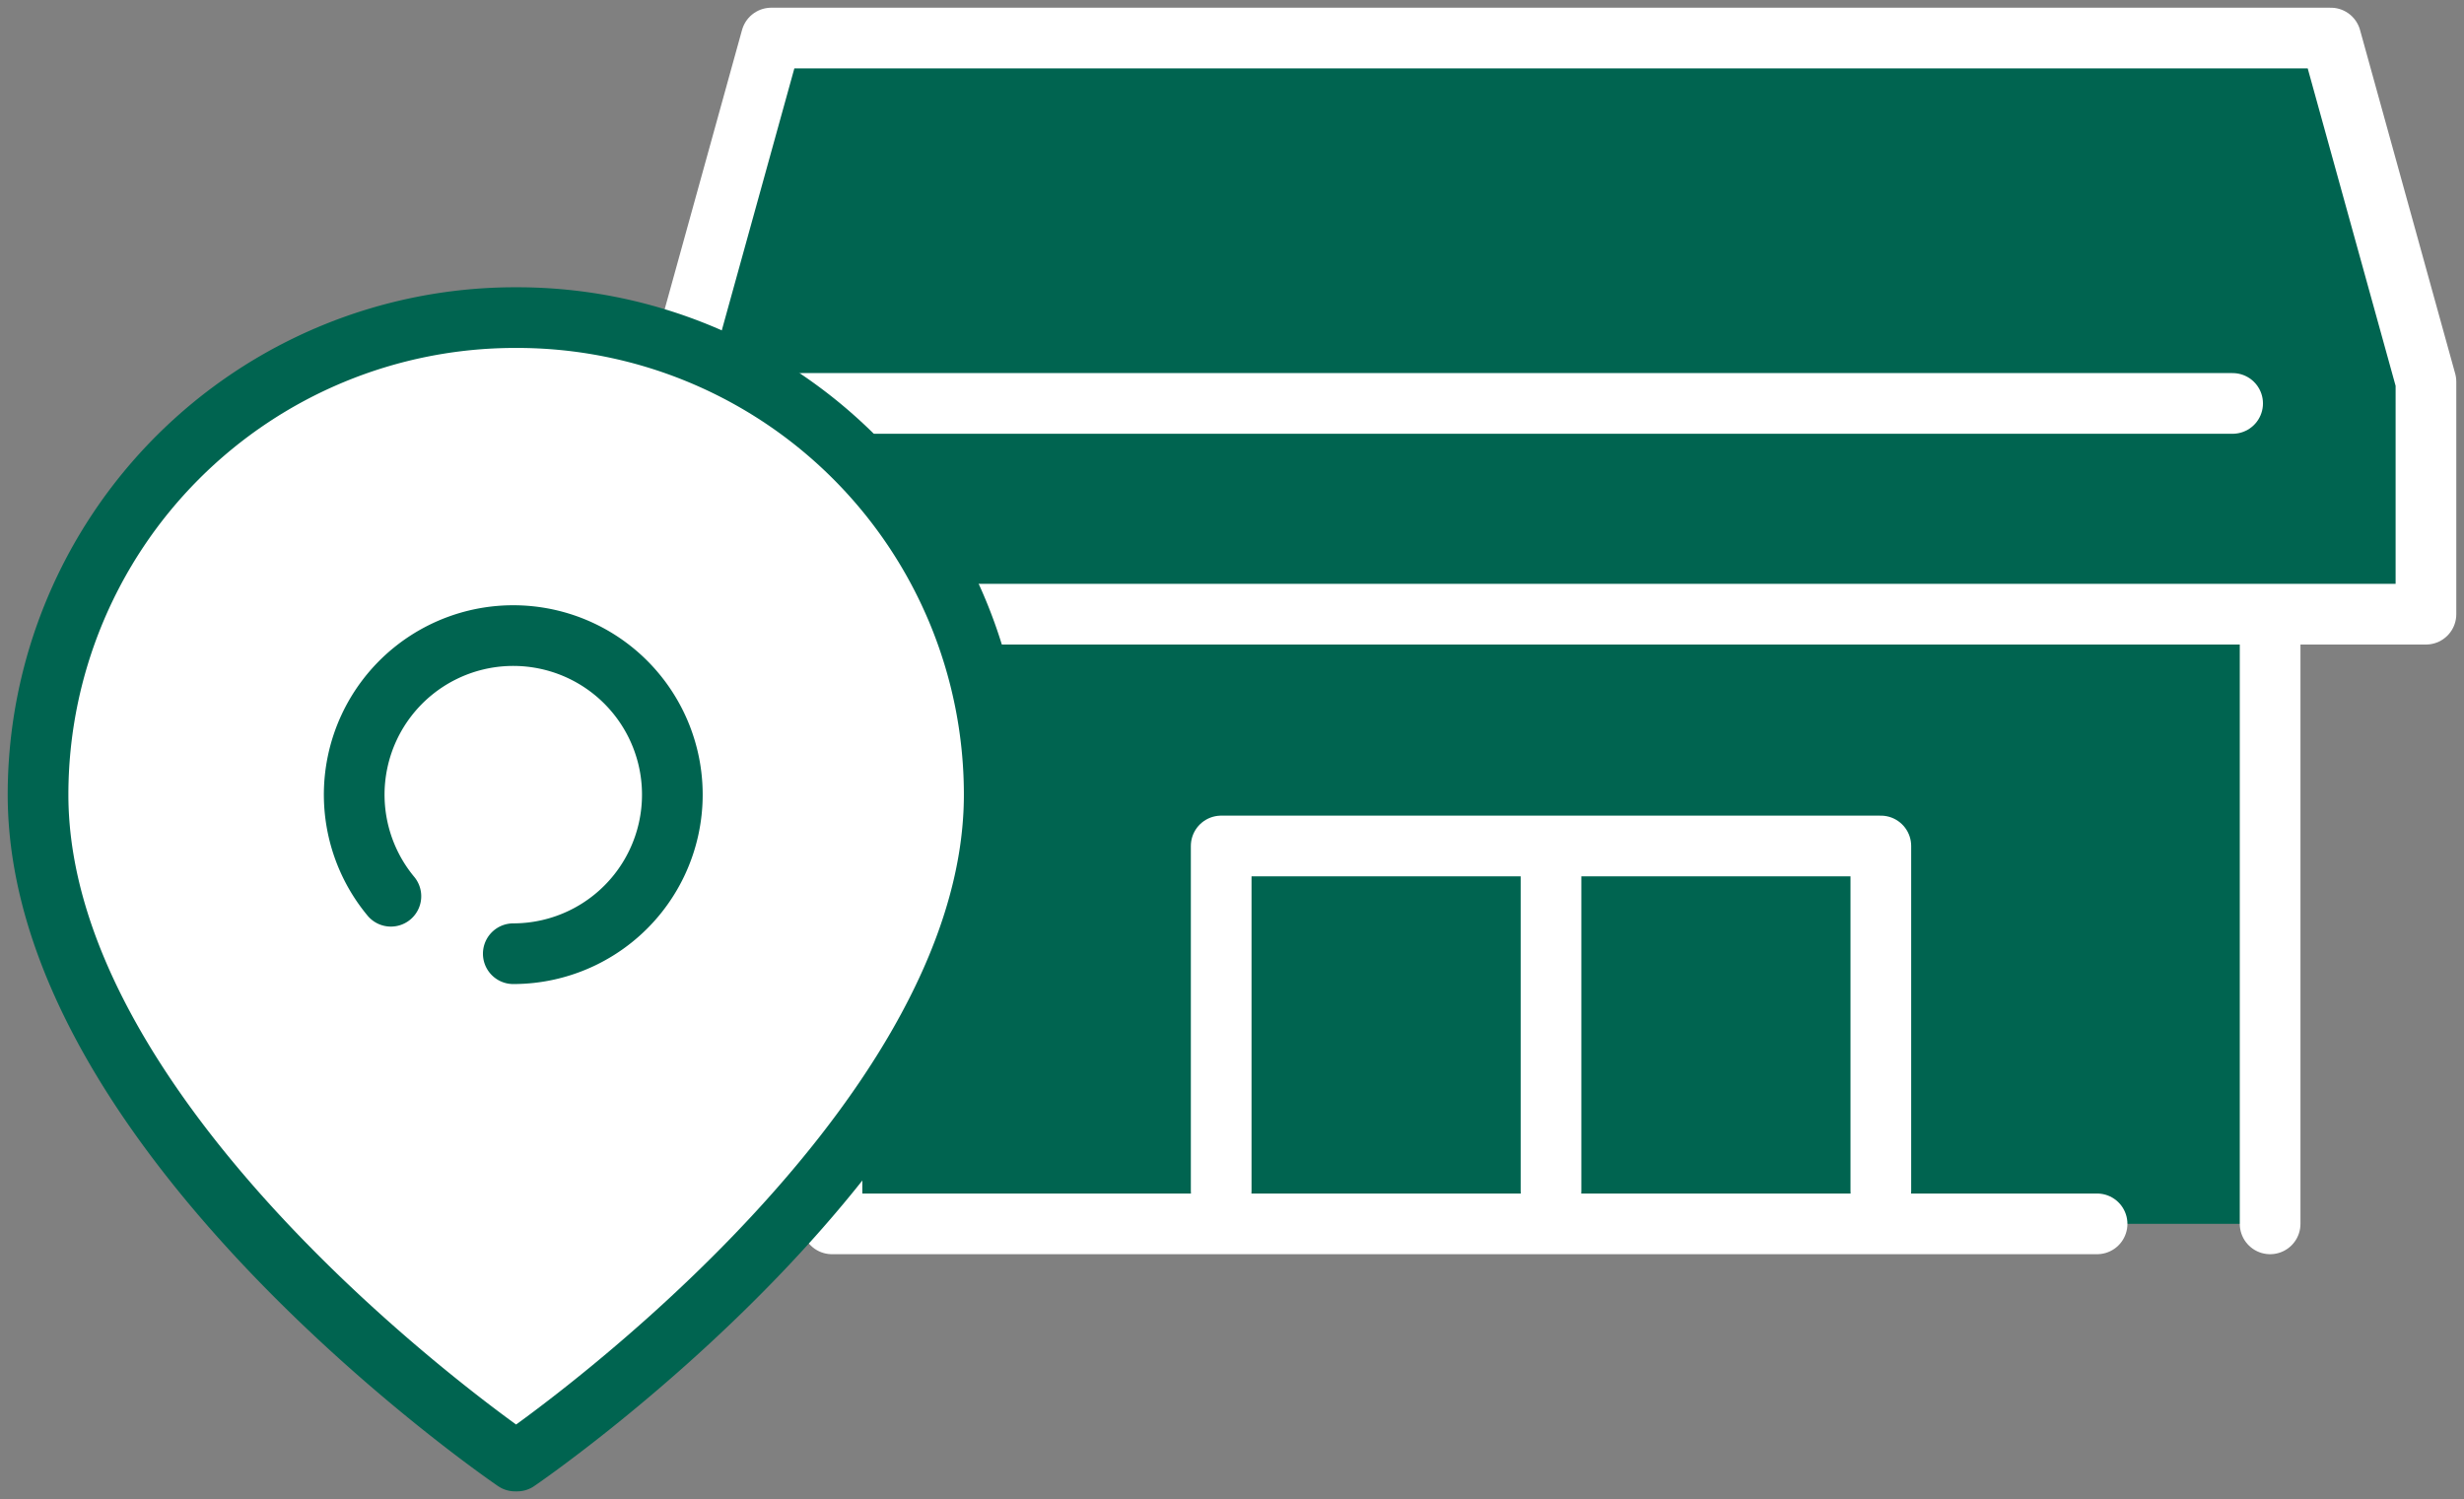
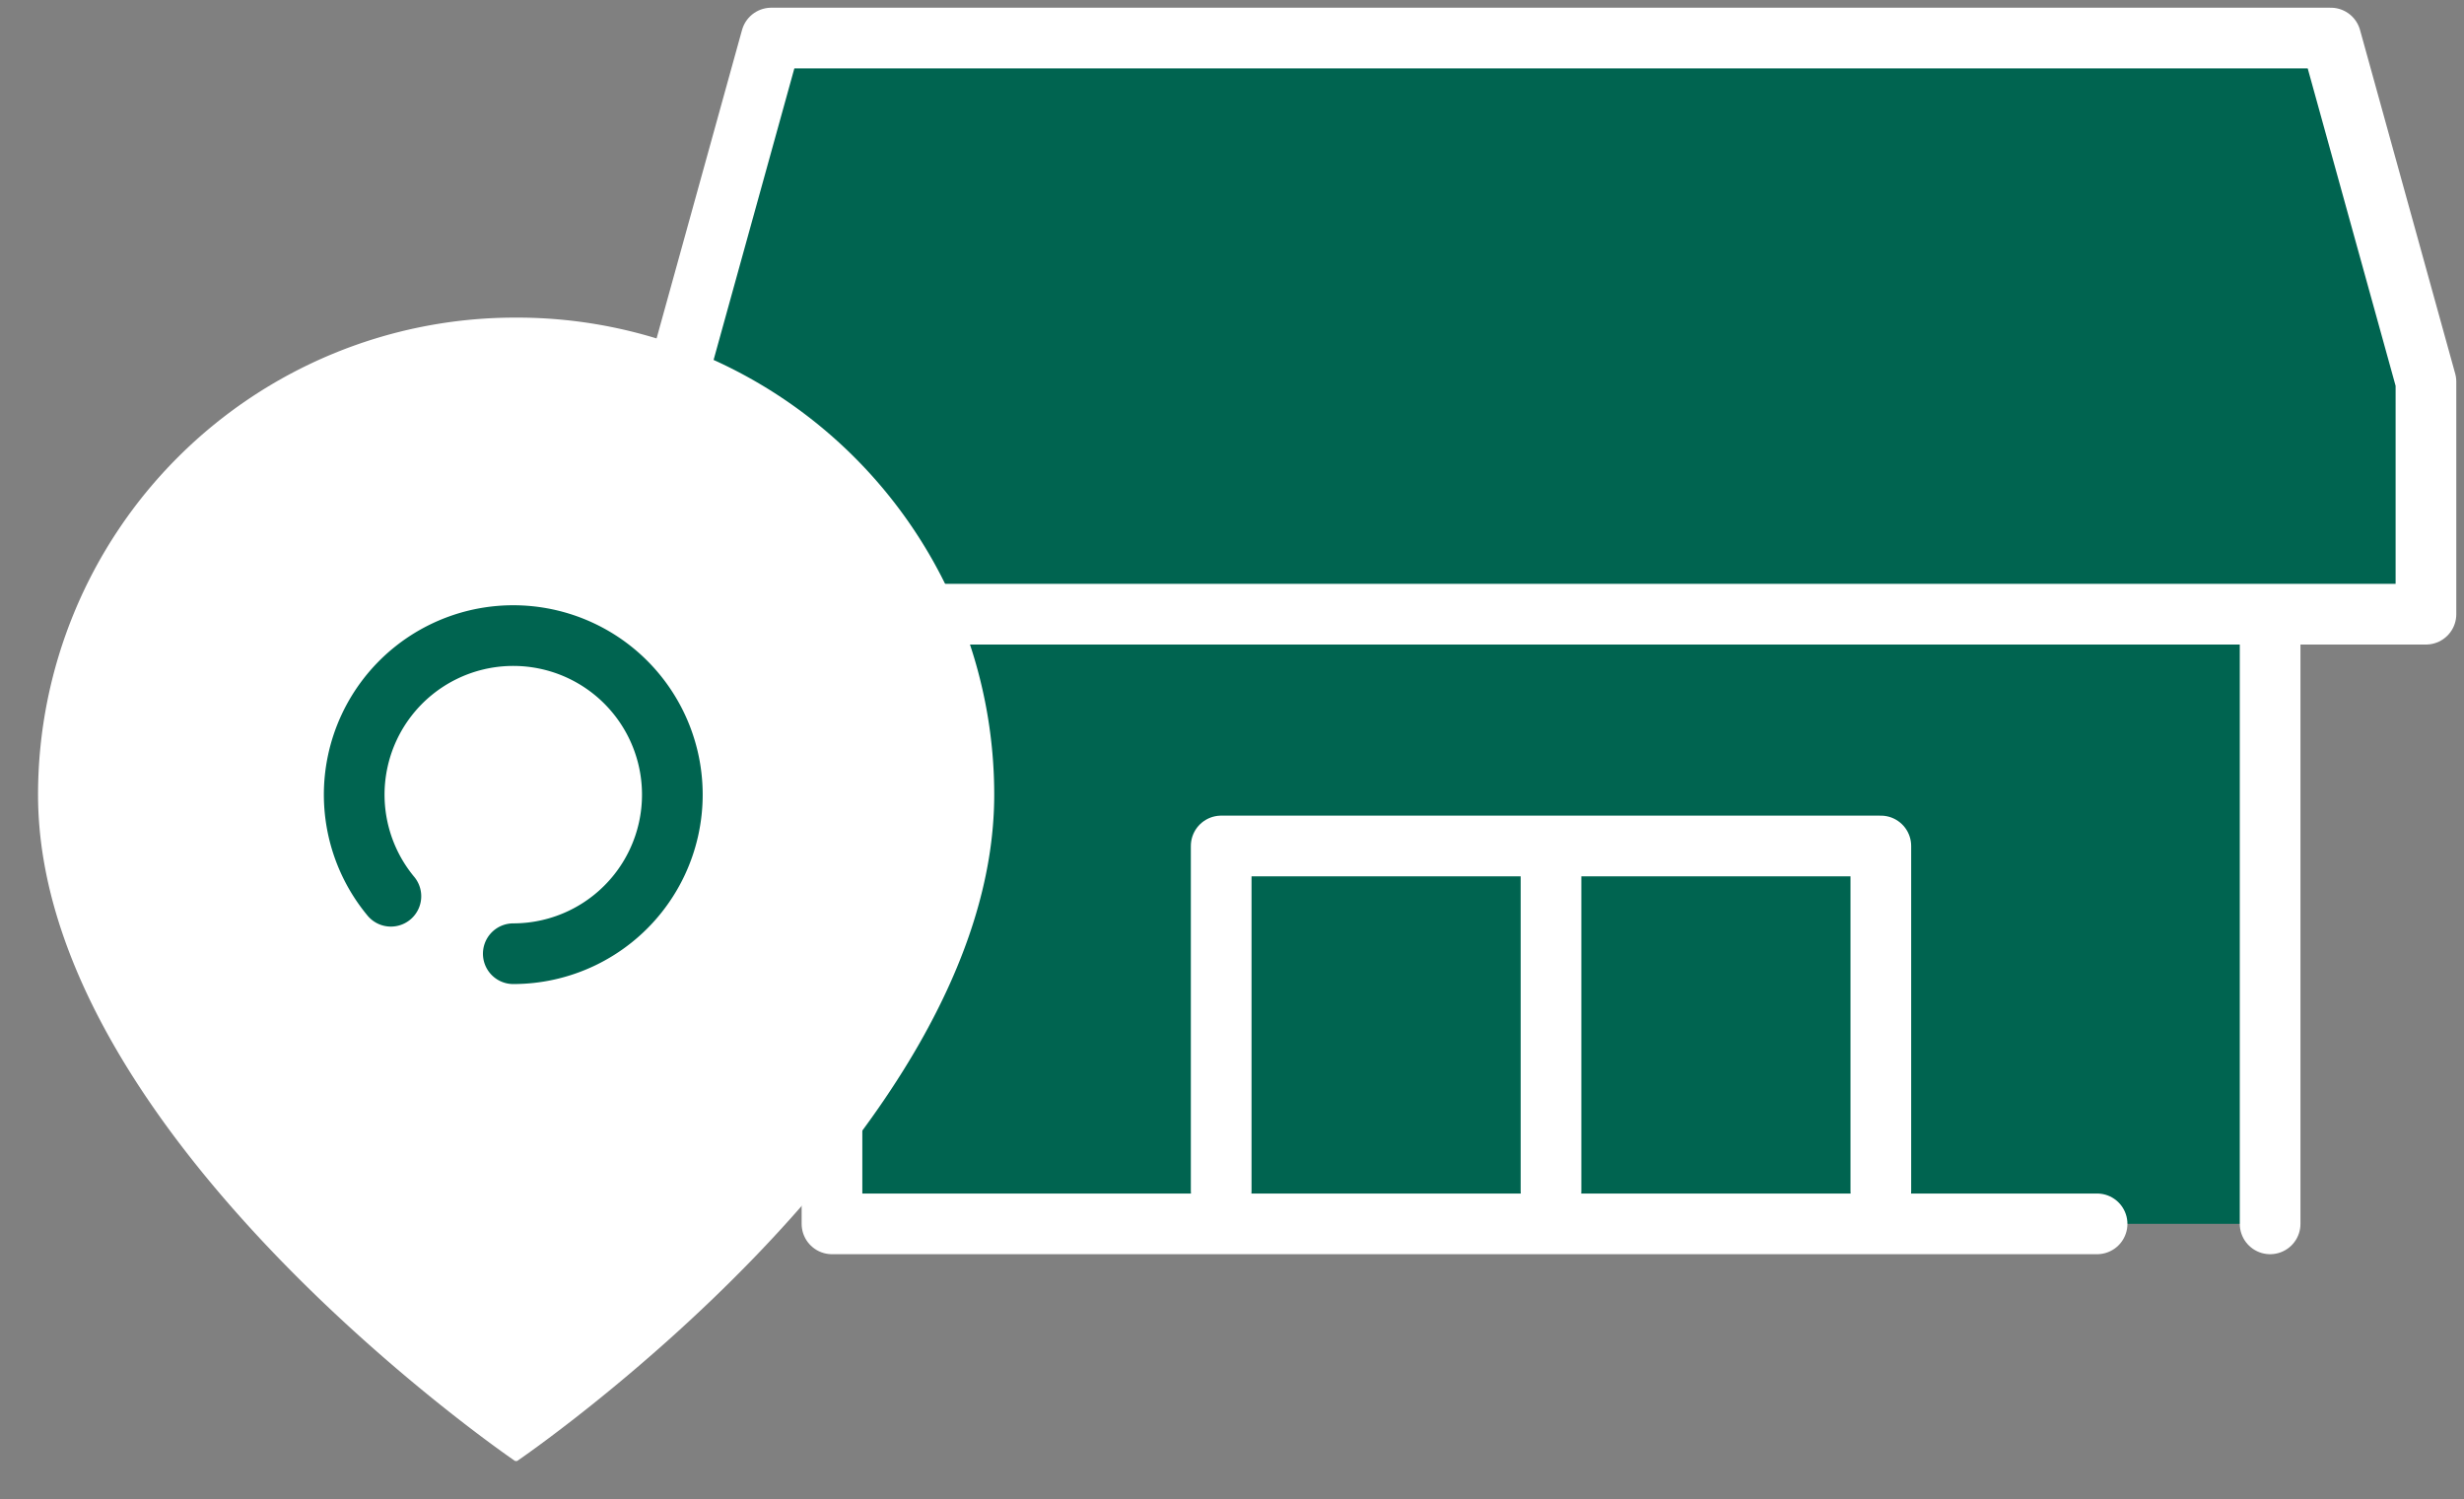
<svg xmlns="http://www.w3.org/2000/svg" width="121.817" height="74.115" viewBox="0 0 121.817 74.115">
  <rect x="0" y="0" width="121.817" height="74.115" fill="#808080" stroke="none" />
  <defs>
    <clipPath id="a">
      <path fill="none" d="M0 0h121.817v74.115H0z" />
    </clipPath>
  </defs>
  <path d="M103.677 60.51H41.132V29.647h71.1V60.51" fill="#006450" />
  <path d="M103.677 60.51H41.132V29.647h71.1V60.51" fill="none" stroke="#fff" stroke-linecap="round" stroke-linejoin="round" stroke-width="3" />
  <path d="M33.424 19.946v10.421h86.512V18.874l-4.705-16.993h-77.1l-4.707 16.993z" fill="#006450" />
  <g clip-path="url(#a)">
    <path d="M33.424 19.946v10.421h86.512V18.874l-4.705-16.993h-77.1l-4.707 16.993z" fill="none" stroke="#fff" stroke-linecap="round" stroke-linejoin="round" stroke-width="3" />
  </g>
  <path d="M92.986 58.884V41.827H60.374v17.057M76.68 41.827v17.057" fill="none" stroke="#fff" stroke-linecap="round" stroke-linejoin="round" stroke-width="3" />
  <path d="M39.661 19.946z" fill="#006450" />
-   <path fill="none" stroke="#fff" stroke-linecap="round" stroke-linejoin="round" stroke-width="3" d="M110.378 19.946H39.661" />
  <g clip-path="url(#a)">
    <path d="M25.567 15.703A23.587 23.587 0 0 1 49.153 39.29c0 16.9-23.587 32.945-23.587 32.945h-.1S1.881 56.193 1.881 39.29a23.587 23.587 0 0 1 23.587-23.587z" fill="#fff" />
-     <path d="M25.567 15.703A23.587 23.587 0 0 1 49.153 39.29c0 16.9-23.587 32.945-23.587 32.945h-.1S1.881 56.193 1.881 39.29a23.587 23.587 0 0 1 23.587-23.587z" fill="none" stroke="#006450" stroke-linecap="round" stroke-linejoin="round" stroke-width="3" />
-     <path d="M19.325 44.312a7.864 7.864 0 1 1 6.051 2.841" fill="#fff" />
    <path d="M19.325 44.312a7.864 7.864 0 1 1 6.051 2.841" fill="none" stroke="#006450" stroke-linecap="round" stroke-linejoin="round" stroke-width="3" />
  </g>
</svg>